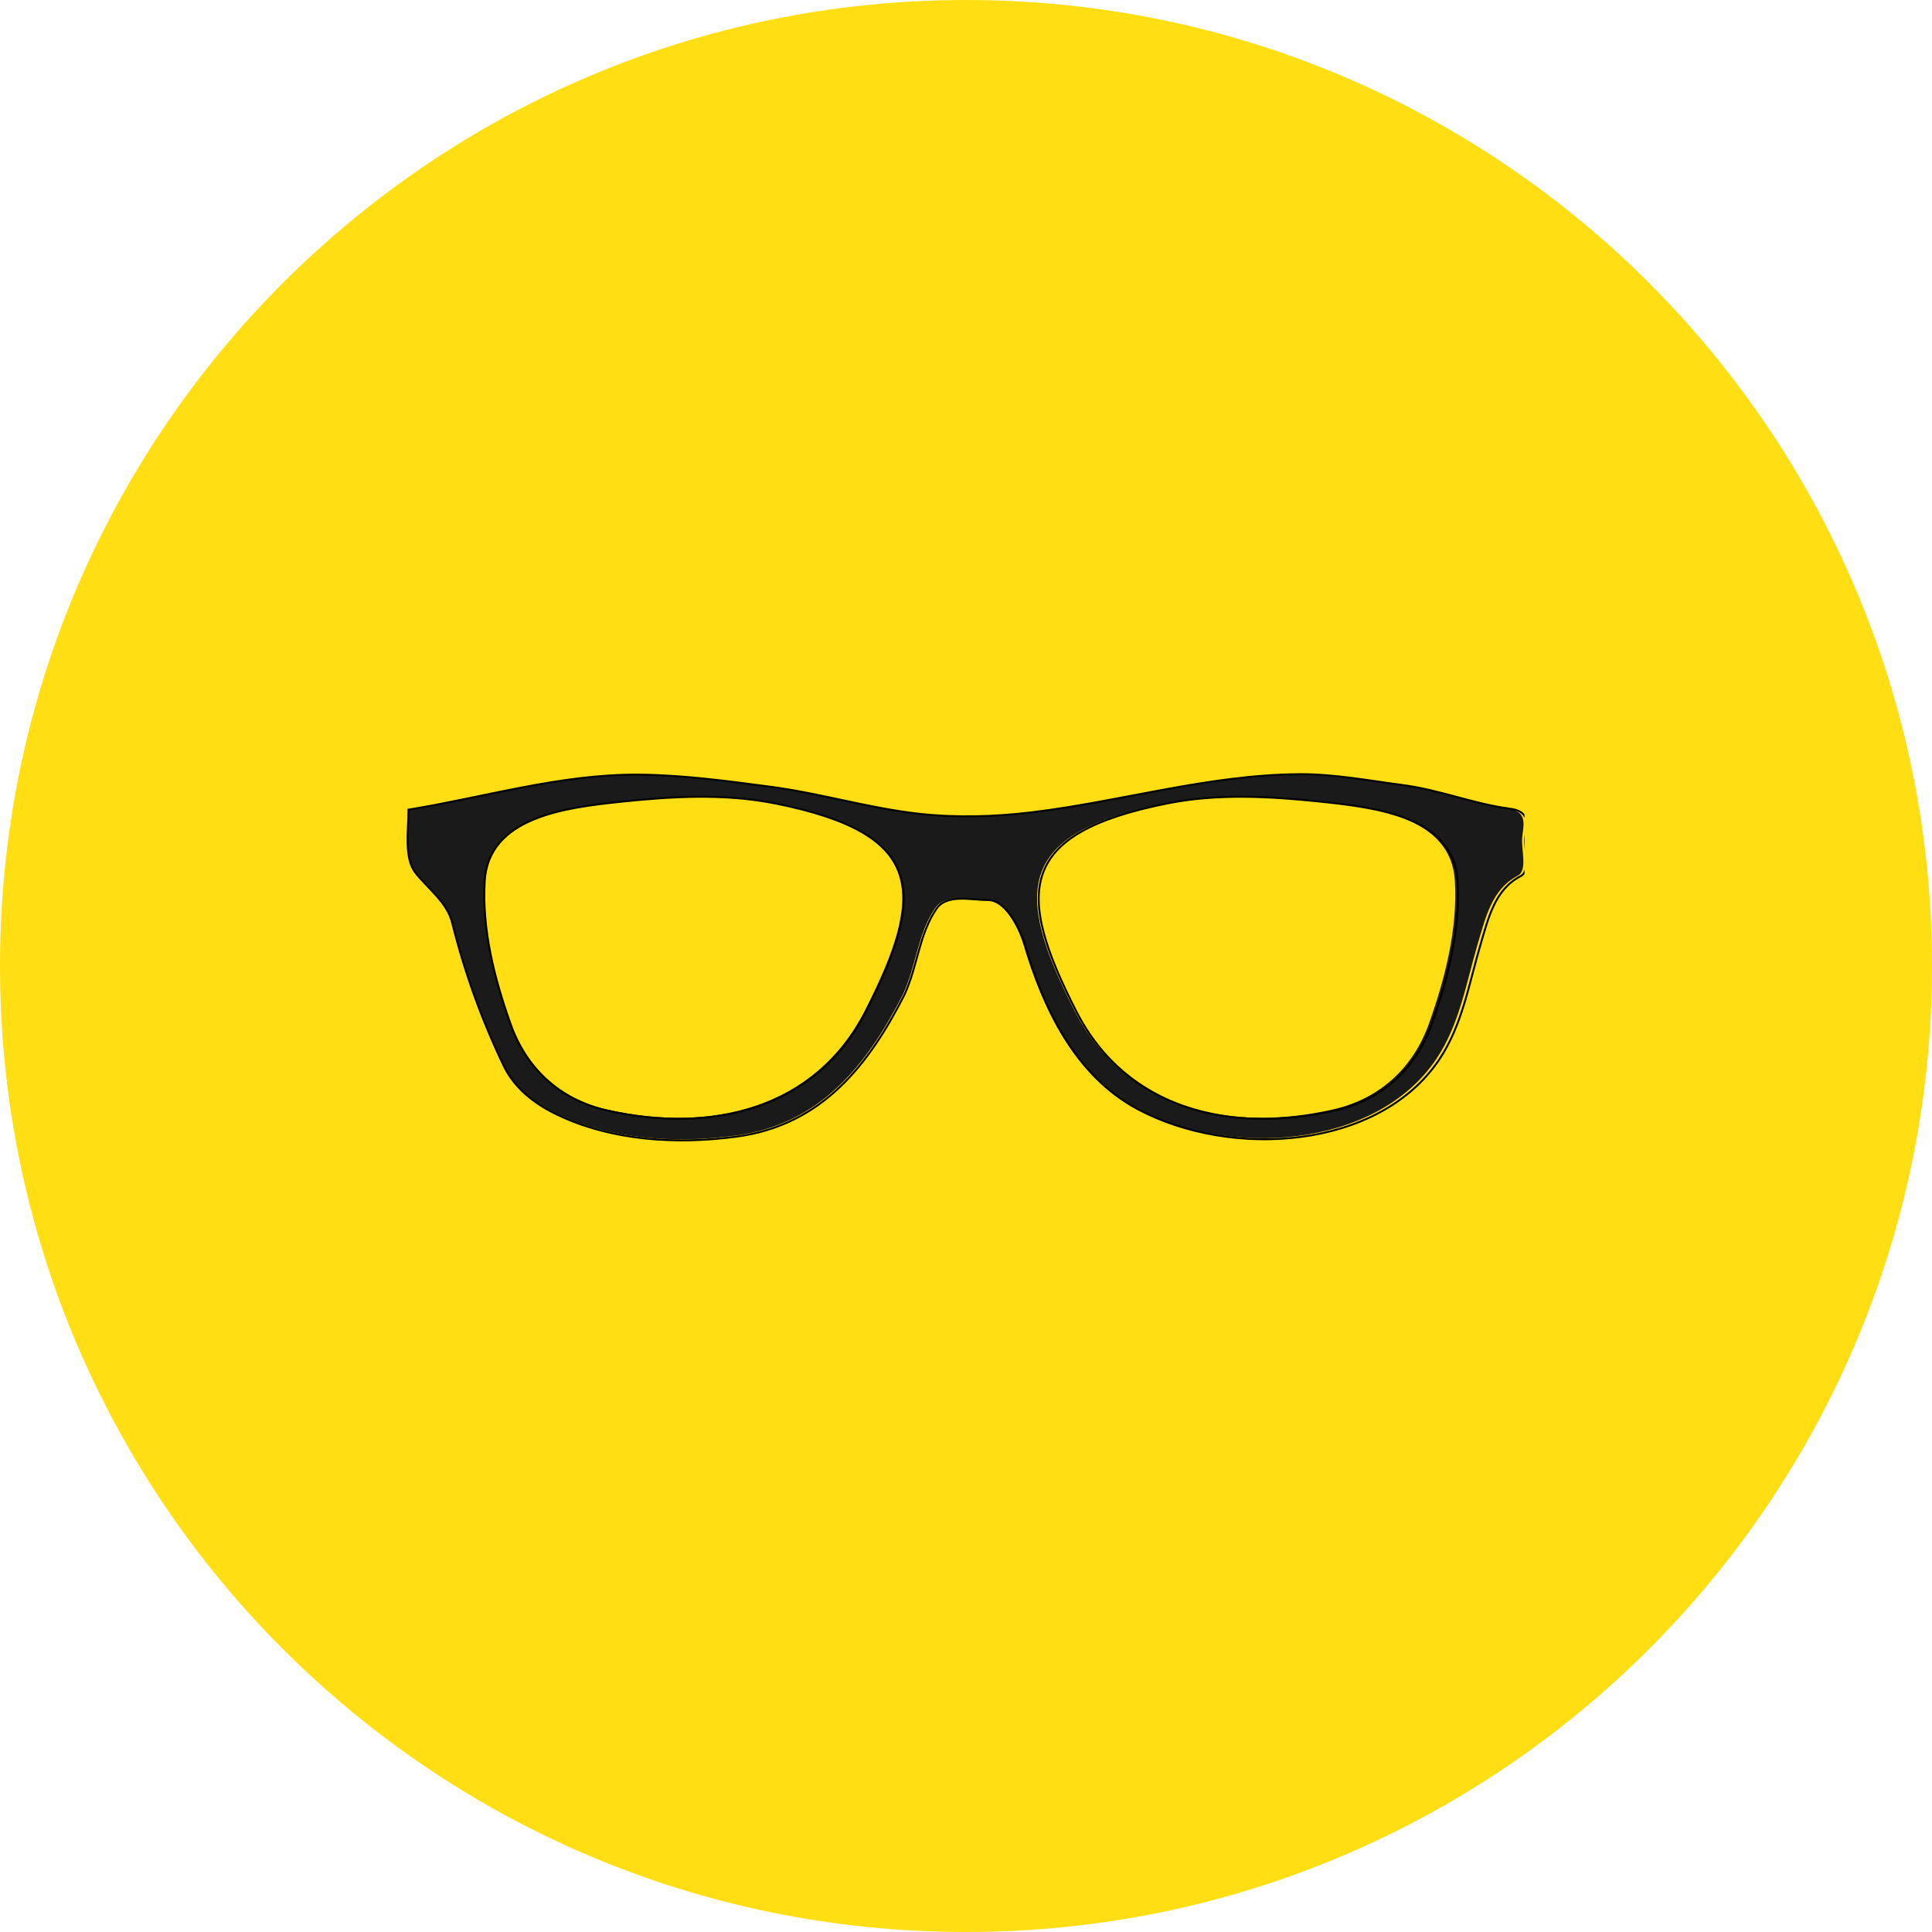
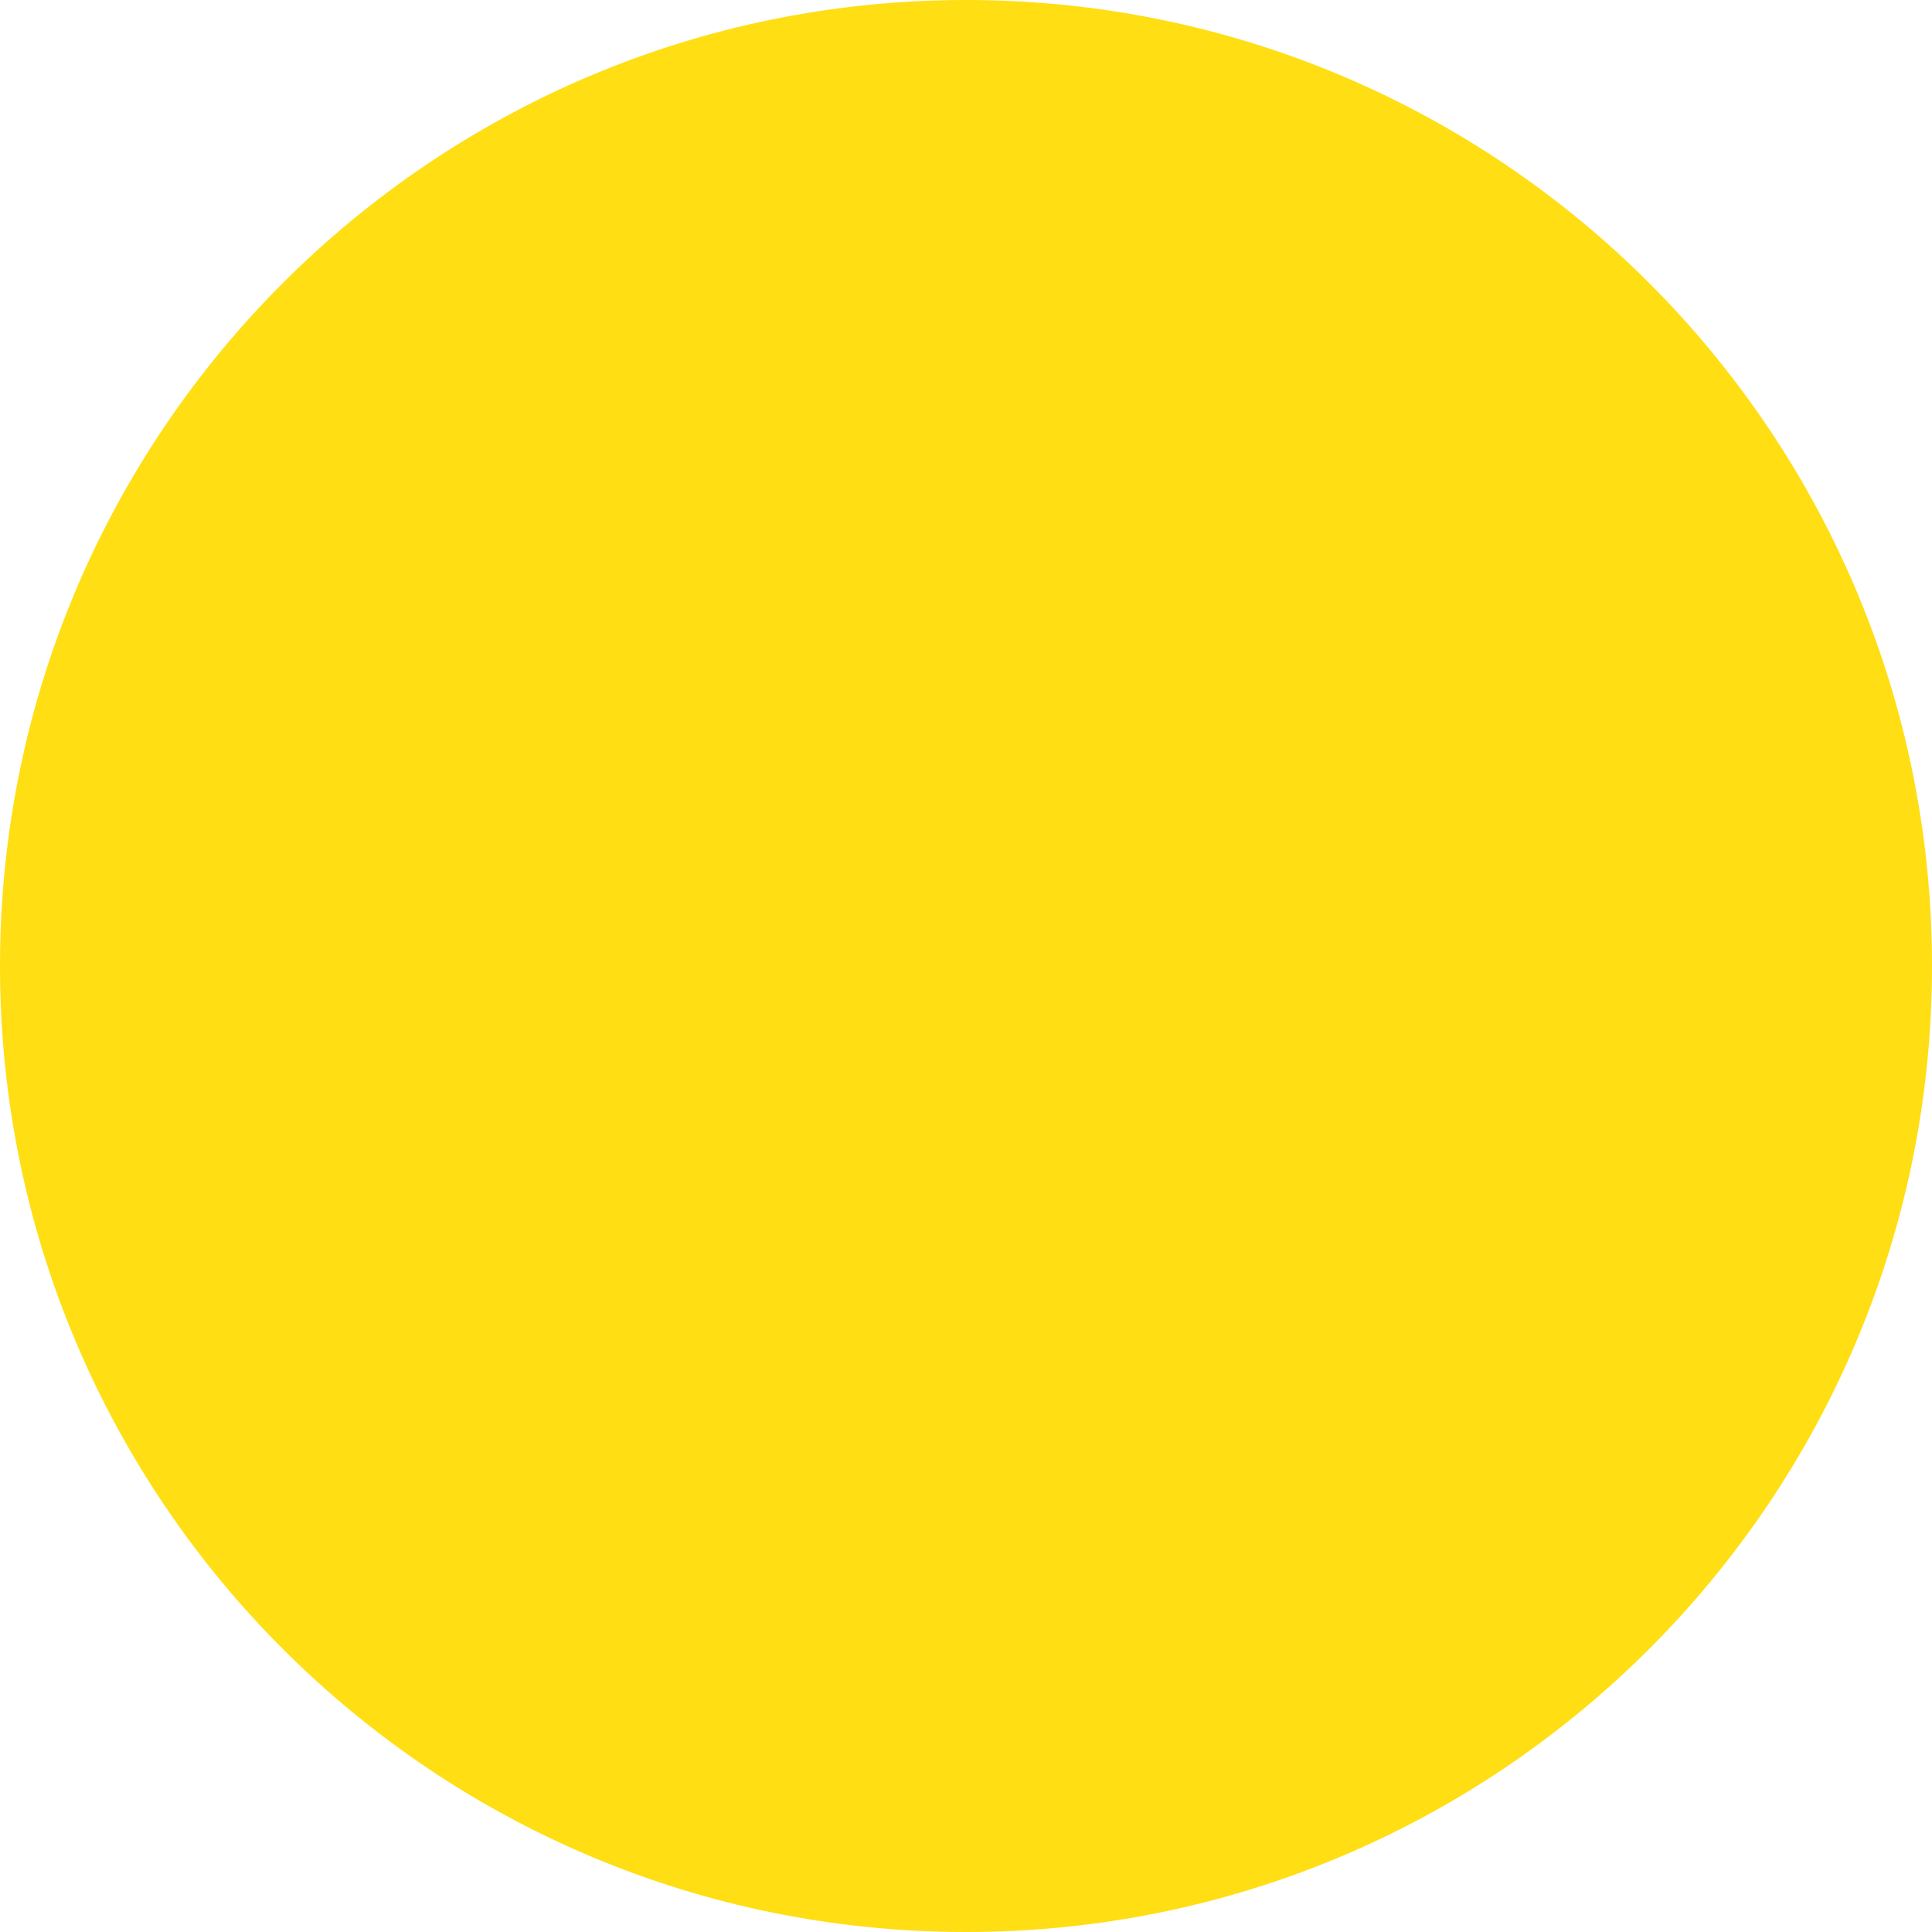
<svg xmlns="http://www.w3.org/2000/svg" width="200" zoomAndPan="magnify" viewBox="0 0 150 150" height="200" preserveAspectRatio="xMidYMid meet" version="1.0">
  <defs>
    <clipPath id="728c521cd2">
      <path d="M 75 0 C 33.578 0 0 33.578 0 75 C 0 116.422 33.578 150 75 150 C 116.422 150 150 116.422 150 75 C 150 33.578 116.422 0 75 0 Z M 75 0 " clip-rule="nonzero" />
    </clipPath>
    <clipPath id="f17c490c47">
      <path d="M 31.363 60.012 L 118.363 60.012 L 118.363 89 L 31.363 89 Z M 31.363 60.012 " clip-rule="nonzero" />
    </clipPath>
    <clipPath id="4487b9fbe7">
-       <path d="M 31.363 60.012 L 118.363 60.012 L 118.363 90 L 31.363 90 Z M 31.363 60.012 " clip-rule="nonzero" />
-     </clipPath>
+       </clipPath>
  </defs>
  <rect x="-15" width="180" fill="#ffffff" y="-15" height="180" fill-opacity="1" />
  <rect x="-15" width="180" fill="#ffffff" y="-15" height="180" fill-opacity="1" />
  <g clip-path="url(#728c521cd2)">
    <rect x="-15" width="180" fill="#ffde13" y="-15" height="180" fill-opacity="1" />
  </g>
  <g clip-path="url(#f17c490c47)">
-     <path fill="#1a1a1a" d="M 100.684 60.098 C 93.648 60.145 86.867 62.223 79.961 63.051 C 77.082 63.398 74.109 63.484 71.223 63.16 C 67.383 62.73 63.668 61.594 59.832 61.082 C 56.402 60.629 52.93 60.152 49.48 60.133 C 43.453 60.098 37.621 61.883 31.711 62.844 C 31.711 64.477 31.359 66.574 32.246 67.723 C 33.156 68.906 34.691 69.988 35.094 71.594 C 36.039 75.398 37.379 79.125 39.098 82.703 C 39.934 84.438 41.508 85.652 43.266 86.484 C 47.5 88.496 52.512 88.789 57.156 88.16 C 63.773 87.258 67.363 82.57 70.102 77.211 C 71.125 75.035 71.238 72.52 72.59 70.531 C 73.391 69.348 75.254 69.848 76.582 69.844 C 77.914 69.836 79.039 71.93 79.453 73.32 C 80.914 78.242 83.352 83.469 88.195 86.047 C 95.426 89.902 106.816 89.18 111.508 82.23 C 113.344 79.512 113.852 76.211 114.773 73.133 C 115.336 71.258 115.836 69.023 117.832 67.996 C 118.637 67.578 118.07 65.918 118.188 64.953 C 118.32 63.902 118.566 62.973 116.984 62.766 C 114.223 62.406 111.547 61.312 108.719 60.941 C 106.043 60.59 103.418 60.082 100.684 60.098 Z M 54.172 61.848 C 56.168 61.836 58.156 61.977 60.098 62.363 C 71.664 64.672 71.898 69.176 67.137 78.48 C 63.254 86.062 55.219 87.965 47.121 86.145 C 43.387 85.309 40.832 82.848 39.629 79.477 C 38.359 75.918 37.398 72.137 37.613 68.398 C 37.906 63.391 43.902 62.688 48.195 62.23 C 50.164 62.023 52.172 61.859 54.168 61.848 Z M 96.402 61.848 C 98.398 61.859 100.406 62.023 102.375 62.23 C 106.668 62.688 112.664 63.391 112.957 68.398 C 113.172 72.137 112.211 75.918 110.941 79.477 C 109.738 82.848 107.184 85.309 103.449 86.145 C 95.352 87.965 87.316 86.062 83.434 78.48 C 78.672 69.176 78.906 64.672 90.473 62.363 C 92.414 61.977 94.402 61.836 96.398 61.848 Z M 96.402 61.848 " fill-opacity="1" fill-rule="nonzero" />
-   </g>
+     </g>
  <g clip-path="url(#4487b9fbe7)">
    <path stroke-linecap="butt" transform="matrix(0.148, 0, 0, 0.148, 30.921, 56.755)" fill="none" stroke-linejoin="miter" d="M 472.602 22.647 C 424.943 22.964 379.004 37.042 332.218 42.652 C 312.715 45.007 292.577 45.59 273.022 43.393 C 247.009 40.482 221.843 32.782 195.857 29.315 C 172.623 26.246 149.097 23.017 125.731 22.885 C 84.899 22.647 45.391 34.74 5.353 41.25 C 5.353 52.311 2.971 66.522 8.978 74.302 C 15.144 82.32 25.544 89.65 28.269 100.526 C 34.673 126.3 43.75 151.546 55.393 175.785 C 61.056 187.535 71.721 195.765 83.629 201.401 C 112.314 215.029 146.266 217.014 177.73 212.754 C 222.557 206.641 246.877 174.886 265.427 138.579 C 272.36 123.839 273.127 106.798 282.283 93.328 C 287.708 85.31 300.331 88.697 309.328 88.671 C 318.352 88.618 325.973 102.802 328.778 112.222 C 338.675 145.565 355.188 180.972 388.001 198.437 C 436.984 224.556 514.148 219.66 545.93 172.583 C 558.367 154.166 561.808 131.805 568.053 110.952 C 571.863 98.25 575.25 83.114 588.773 76.154 C 594.224 73.322 590.387 62.076 591.181 55.54 C 592.081 48.421 593.748 42.123 583.03 40.721 C 564.321 38.286 546.195 30.876 527.036 28.363 C 508.909 25.981 491.126 22.541 472.602 22.647 Z M 157.513 34.502 C 171.035 34.422 184.504 35.375 197.656 37.995 C 276.012 53.634 277.6 84.146 245.342 147.179 C 219.038 198.543 164.604 211.43 109.748 199.099 C 84.449 193.436 67.143 176.765 58.992 153.927 C 50.392 129.82 43.882 104.204 45.338 78.88 C 47.322 44.955 87.942 40.191 117.025 37.095 C 130.362 35.693 143.964 34.581 157.486 34.502 Z M 443.599 34.502 C 457.122 34.581 470.723 35.693 484.061 37.095 C 513.143 40.191 553.763 44.955 555.748 78.88 C 557.203 104.204 550.693 129.82 542.093 153.927 C 533.942 176.765 516.636 193.436 491.338 199.099 C 436.481 211.43 382.047 198.543 355.744 147.179 C 323.486 84.146 325.073 53.634 403.429 37.995 C 416.581 35.375 430.05 34.422 443.573 34.502 Z M 443.599 34.502 " stroke="#000000" stroke-width="1" stroke-opacity="1" stroke-miterlimit="4" />
  </g>
</svg>